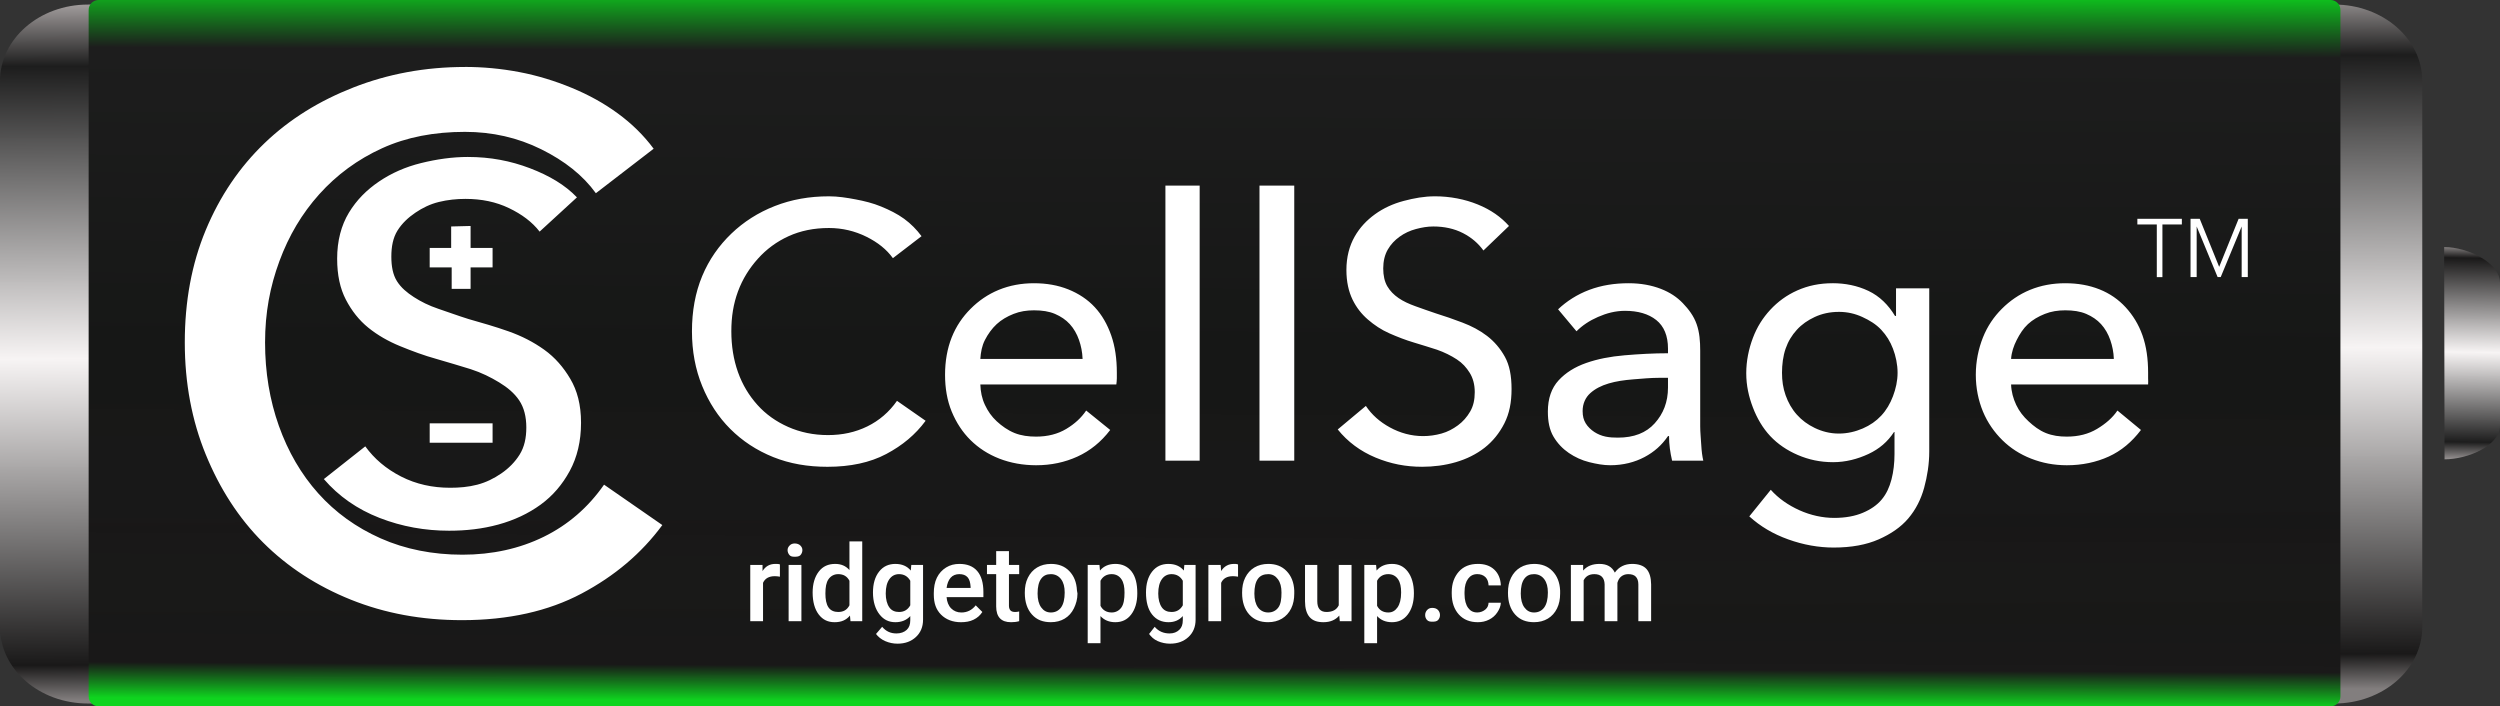
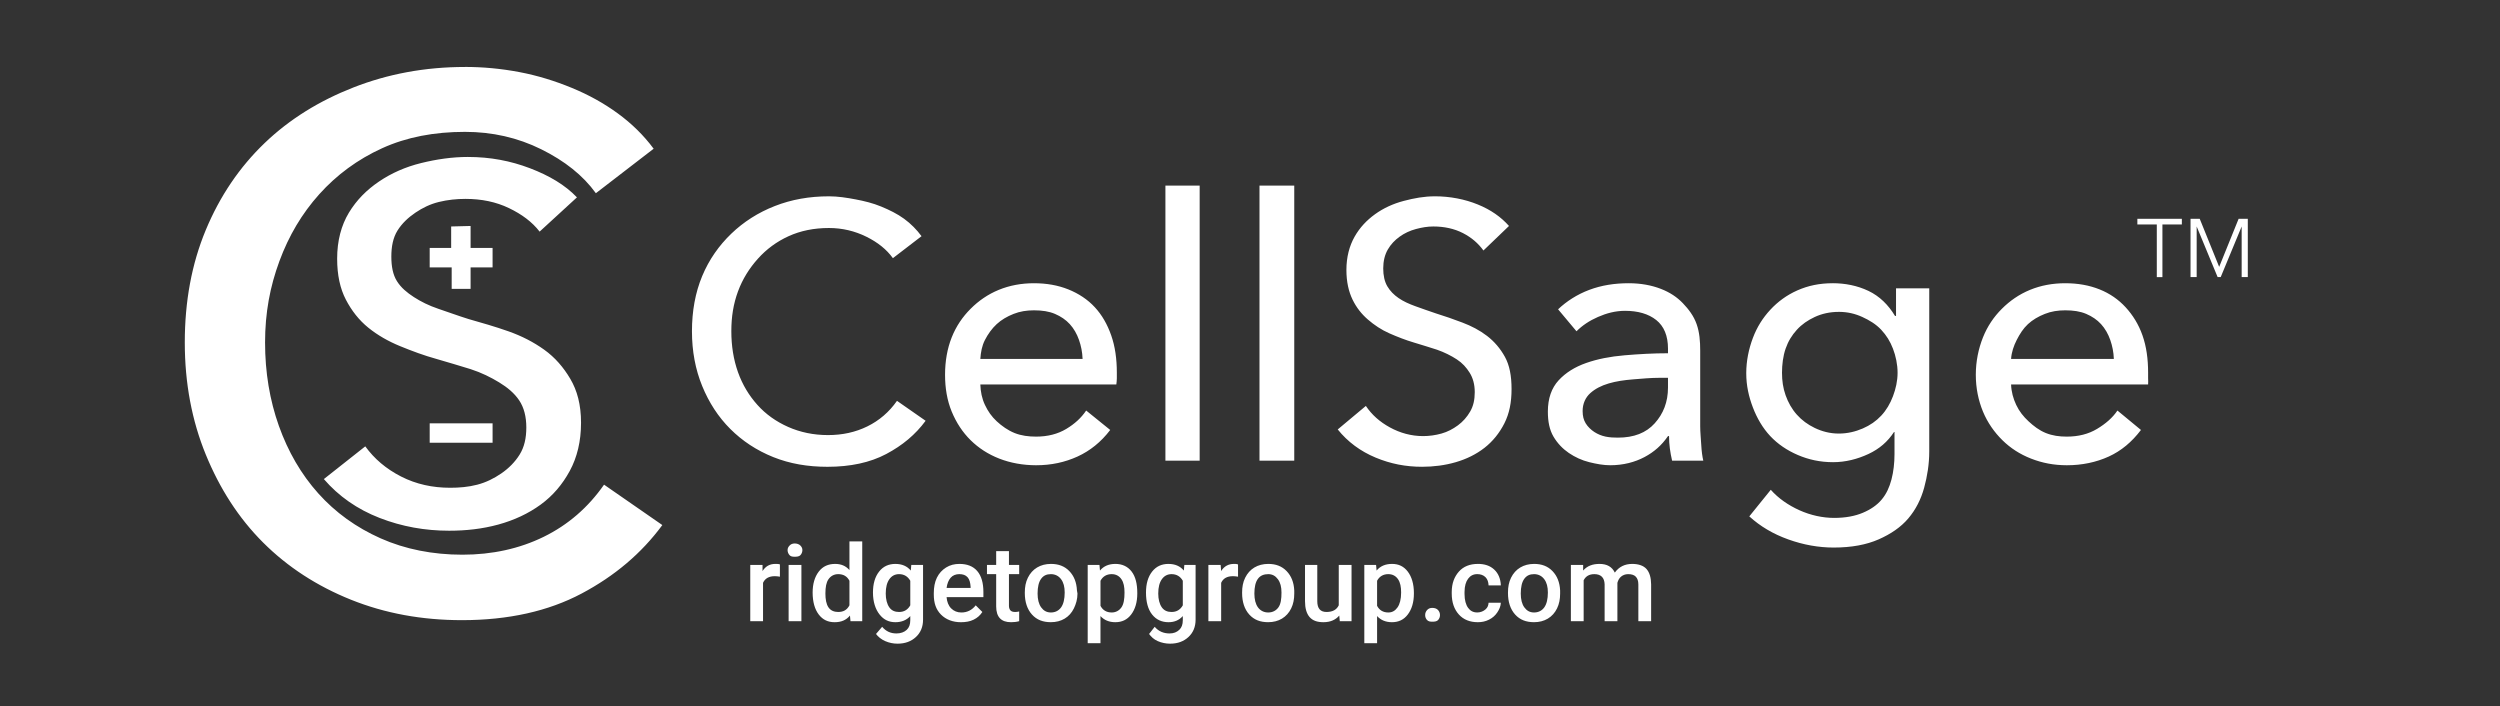
<svg xmlns="http://www.w3.org/2000/svg" xmlns:xlink="http://www.w3.org/1999/xlink" id="Layer_2" data-name="Layer 2" viewBox="0 0 1833.64 518.09">
  <rect x="0" y="0" width="1833.64" height="518.09" fill="#333333" stroke="none" />
  <defs>
    <style>      .cls-1 {        fill: url(#linear-gradient-2);      }      .cls-2 {        fill: #fff;      }      .cls-3 {        fill: url(#linear-gradient-3);      }      .cls-4 {        fill: url(#linear-gradient);      }    </style>
    <linearGradient id="linear-gradient" x1="41.52" y1="795.84" x2="41.73" y2="753.27" gradientTransform="translate(388.78 9548.54) scale(12 -12)" gradientUnits="userSpaceOnUse">
      <stop offset="0" stop-color="#a39e9e" />
      <stop offset=".09" stop-color="#1d1d1d" />
      <stop offset=".51" stop-color="#fffcfc" stop-opacity=".96" />
      <stop offset=".95" stop-color="#191818" stop-opacity=".99" />
      <stop offset="1" stop-color="#827e7e" stop-opacity=".99" />
    </linearGradient>
    <linearGradient id="linear-gradient-2" x1="119.06" y1="767.51" x2="119.25" y2="780.59" gradientTransform="translate(383.1 9548.5) scale(12 -12)" xlink:href="#linear-gradient" />
    <linearGradient id="linear-gradient-3" x1="42.36" y1="796.43" x2="42.15" y2="752.75" gradientTransform="translate(379.86 9548.54) scale(12.09 -12)" gradientUnits="userSpaceOnUse">
      <stop offset="0" stop-color="#0dcf1d" />
      <stop offset=".09" stop-color="#1d1d1d" />
      <stop offset=".51" stop-color="#161716" />
      <stop offset=".95" stop-color="#191818" stop-opacity=".99" />
      <stop offset="1" stop-color="#0fd41f" />
    </linearGradient>
  </defs>
  <g id="Layer_1-2" data-name="Layer 1">
    <g id="Layer-1">
-       <path class="cls-4" d="m64.5,3.35h1647.63c35.62,0,64.5,25.13,64.5,56.13v400.39c0,31-28.88,56.13-64.5,56.13H64.5c-35.62,0-64.5-25.13-64.5-56.13V59.48C0,28.48,28.88,3.35,64.5,3.35Z" />
-       <path class="cls-1" d="m1792.7,181.2c17.26,0,40.94,11.52,40.94,26.23v104.62c0,14.7-23.4,24.84-40.67,24.84l-.28-155.69Z" />
-       <path class="cls-3" d="m72.36,0h1636.91c4.04,0,7.33,3.26,7.33,7.28v503.53c0,4.02-3.29,7.28-7.33,7.28H72.36c-4.05,0-7.34-3.26-7.34-7.28V7.28c0-4.02,3.29-7.28,7.34-7.28Z" />
      <path class="cls-2" d="m341.03,49.12c-29.43,0-56.68,5.19-81.75,15-25.07,9.81-46.9,23.25-65.25,40.87-18.35,17.62-32.77,38.86-43.12,63.75-10.35,24.89-15.38,52.34-15.38,82.5,0,29.79,5.2,57.24,15.38,82.12,10.17,24.89,24.02,46.52,42,64.5s39.61,32.01,64.5,42,51.95,15,81.38,15c34.15,0,63.41-6.6,87.75-19.5,24.34-12.9,43.99-29.54,59.25-50.25l-42.75-29.63c-11.63,16.71-26.45,29.53-44.25,38.25-17.8,8.72-37.83,13.12-59.63,13.12s-42.02-4.01-60-12-33.22-19.01-45.75-33-22.15-30.61-28.88-49.5c-6.72-18.89-10.12-39.33-10.12-61.12s3.6-40.92,10.5-59.63,16.53-34.96,29.25-49.13c12.72-14.17,28.14-25.57,46.13-33.75,17.98-8.18,38.22-12,60.75-12,19.98,0,38.62,4.21,55.88,12.75,17.26,8.54,30.68,19.17,40.12,32.25l42.38-32.63c-7.27-9.81-16.08-18.43-26.25-25.87-10.17-7.45-21.4-13.66-33.75-18.75s-25.18-9.08-38.62-11.62c-13.44-2.54-26.67-3.75-39.75-3.75Zm2.25,66c-11.56,0-23.07,1.68-34.5,4.5-11.43,2.82-21.68,7.36-30.75,13.5-9.07,6.14-16.47,13.54-22.12,22.87-5.65,9.33-8.63,20.74-8.62,33.75,0,12.03,2.17,21.9,6.37,30,4.2,8.1,9.67,15.1,16.5,20.62s14.58,9.94,23.25,13.5,17.69,6.92,26.62,9.38c8.94,2.7,17.11,4.92,25.13,7.5,8.02,2.58,14.96,6.07,21,9.75,6.04,3.68,11.08,7.85,14.63,13.13,3.55,5.28,5.25,12.02,5.25,19.87s-1.46,14.35-4.87,19.88c-3.42,5.52-8.11,10.19-13.5,13.88-5.39,3.68-11.05,6.53-17.63,8.25-6.57,1.72-13.3,2.25-19.87,2.25-12.88,0-24.96-2.6-36-8.25-11.04-5.65-19.68-13.04-26.25-22.12l-30.38,24c10.78,12.52,24.45,22.11,40.88,28.5s33.39,9.37,51,9.38c12.35,0,24.3-1.31,36-4.5,11.7-3.19,22.19-8.12,31.12-14.63,8.94-6.51,15.99-14.8,21.38-24.75s8.25-21.74,8.25-35.25-2.88-23.78-7.87-32.25c-4.99-8.47-11.24-15.73-19.13-21.38-7.89-5.65-16.53-10.06-26.25-13.5-9.72-3.44-19.79-6.3-29.25-9-7.89-2.46-15.16-5.17-22.13-7.5-6.96-2.33-12.87-5.31-18-8.62-5.12-3.32-9.35-6.84-12.37-11.62-3.02-4.79-4.12-10.88-4.13-18,0-7.37,1.22-13.85,4.5-19.13,3.29-5.28,7.87-9.56,13.13-13.13,5.26-3.56,10.81-6.28,17.25-7.87,6.44-1.6,13.19-2.25,19.5-2.25,11.83,0,22.41,2.21,31.88,6.75,9.46,4.54,16.98,10.13,22.5,17.25l27.37-25.12c-8.67-9.09-20.31-15.97-34.5-21.38s-29.08-8.25-45.37-8.25Zm511.5,21v201.75h25.12v-201.75h-25.12Zm69,0v201.75h25.5v-201.75h-25.5Zm-315.75,7.87c-14.4,0-27.48,2.33-39.75,7.13s-22.9,11.63-31.88,20.25-16.31,18.95-21.38,31.12c-5.07,12.18-7.5,25.74-7.5,40.5,0,14.58,2.52,27.95,7.5,40.13,4.98,12.18,11.82,22.7,20.63,31.5s19.32,15.74,31.5,20.63c12.18,4.89,25.35,7.12,39.75,7.12,16.71,0,31.21-3.06,43.12-9.38,11.91-6.31,21.41-14.24,28.88-24.37l-21-14.63c-5.69,8.18-13.04,14.48-21.75,18.75-8.71,4.27-18.21,6.37-28.87,6.37s-20.45-2.09-29.25-6c-8.8-3.91-16.37-9.28-22.5-16.13-6.13-6.84-10.96-14.75-14.25-24-3.29-9.24-4.88-19.33-4.88-30s1.5-20.09,4.88-29.25c3.38-9.16,8.4-17.07,14.62-24,6.22-6.93,13.7-12.5,22.5-16.5,8.8-4,18.6-6,29.62-6,9.78,0,18.93,2.2,27.38,6.37s14.88,9.35,19.5,15.75l21-16.12c-3.56-4.8-7.77-9.11-12.75-12.75-4.98-3.64-10.83-6.51-16.87-9-6.05-2.49-12.17-4-18.75-5.25-6.58-1.25-13.1-2.25-19.5-2.25Zm444.38,0c-7.82,0-15.14,1.33-22.88,3.38-7.73,2.04-14.87,5.31-21,9.75-6.13,4.44-11.18,9.74-15,16.5-3.82,6.76-6,14.95-6,24.37,0,8.71,1.66,15.88,4.5,21.75,2.85,5.87,6.63,10.62,11.25,14.62,4.62,4,9.88,7.55,15.75,10.12,5.87,2.58,11.96,4.97,18,6.75,6.05,1.95,11.45,3.38,16.88,5.25,5.42,1.87,10.54,4.46,14.62,7.13,4.09,2.67,6.98,5.93,9.38,9.75s3.75,8.56,3.75,14.25-1.06,10.25-3.37,14.25c-2.31,4-5.36,7.46-9,10.12-3.65,2.67-7.56,4.76-12,6-4.44,1.25-9.06,1.88-13.5,1.88-8.71,0-16.91-2.29-24.38-6.38-7.47-4.09-13.18-9.17-17.62-15.75l-20.63,17.25c7.29,9.07,16.64,16,27.75,20.63s22.21,6.75,34.12,6.75c8.36,0,16.84-1.06,24.75-3.38,7.91-2.31,14.95-5.79,21-10.5,6.04-4.71,10.98-10.8,14.62-18,3.64-7.2,5.25-15.35,5.25-25.12s-1.5-17.49-4.87-23.62c-3.38-6.13-7.79-11.29-13.13-15.38s-11.42-7.26-18-9.75-13.1-4.79-19.5-6.75c-5.33-1.78-10.29-3.56-15-5.25s-8.91-3.6-12.37-6c-3.47-2.4-6.21-5.16-8.25-8.63-2.04-3.47-3-7.97-3-13.12,0-5.33,1.15-10.05,3.38-13.88,2.22-3.82,5.07-6.8,8.62-9.37,3.56-2.58,7.64-4.47,12-5.63,4.36-1.16,8.48-1.87,12.75-1.87,8,0,15.35,1.59,21.75,4.87,6.4,3.29,11.27,7.59,15,12.75l18.75-18c-5.87-6.58-13.27-11.84-22.88-15.75-9.6-3.91-20.48-6-31.5-6Zm515.25,16.5v4.13h14.26v38.63h4.12v-38.63h14.26v-4.13h-32.63Zm39,0v42.75h4.5v-37.13l15.37,37.13h2.26l15.37-37.13v37.13h4.5v-42.75h-6.74l-14.26,35.25-14.26-35.25h-6.74Zm-1261.5,5.25l-14.25.37v15.75h-15.75v14.25h16.13v15.75h13.87v-15.75h16.13v-14.25h-16.13v-16.12Zm413.25,42c-9.24,0-17.87,1.59-25.88,4.87-8,3.29-14.76,8.01-20.62,13.87-5.87,5.87-10.59,12.73-13.88,21-3.29,8.27-4.87,17.6-4.87,27.38s1.5,18.82,4.87,27c3.38,8.18,8.01,15.22,13.88,21s12.82,10.3,21,13.5,17.4,4.87,27,4.88c11.2,0,21.22-2.2,30.38-6.38,9.16-4.18,17.24-10.61,24-19.5l-17.63-14.25c-3.56,5.33-8.4,9.77-14.63,13.5-6.22,3.73-13.59,5.63-22.12,5.63-5.51,0-10.86-.67-15.75-2.63s-9.39-5.16-13.13-8.63c-3.73-3.47-6.4-7.29-8.62-12-2.22-4.71-3.2-9.67-3.38-15h99.75c.18-1.42.37-3.08.37-4.5v-4.12c0-10.13-1.28-19.29-4.13-27.38-2.84-8.09-6.75-14.94-12-20.62-5.24-5.69-11.94-10.1-19.5-13.12-7.56-3.02-15.88-4.5-25.12-4.5Zm0,19.87c5.87,0,11.02.76,15.38,2.63,4.35,1.87,7.94,4.3,10.87,7.5,2.93,3.2,5.24,7.27,6.75,11.62s2.45,8.9,2.62,13.88h-75c.36-4.98,1.15-9.52,3.38-13.88s5.16-8.43,8.62-11.62c3.47-3.2,7.66-5.63,12.38-7.5,4.71-1.87,9.67-2.63,15-2.63Zm436.12-19.87c-10.31,0-19.9,1.5-28.87,4.87s-16.66,8.38-22.87,14.25l13.5,16.12c4.26-4.27,9.43-7.74,15.74-10.5,6.31-2.76,12.77-4.5,19.88-4.5,9.42,0,17.18,2.22,22.87,6.75,5.69,4.53,8.62,11.58,8.62,21v3.37c-10.66,0-21.38.61-31.87,1.5s-19.76,2.69-28.13,5.63c-8.35,2.93-15.08,7.15-20.24,12.75-5.16,5.6-7.87,13.27-7.87,22.88,0,7.29,1.19,13.4,4.12,18.38,2.94,4.98,6.82,8.98,11.26,12,4.44,3.02,9.58,5.42,15,6.75,5.42,1.33,10.39,2.25,15.37,2.25,9.6,0,18.11-2.27,25.13-6,7.02-3.73,12.62-8.62,17.24-15.38h.76c0,6.04.83,11.96,2.24,18h22.88c-.72-3.02-1.24-6.91-1.5-11.62-.26-4.71-.76-9.23-.76-13.5v-55.5c0-6.93-.49-13.46-2.63-19.5-2.12-6.05-5.86-10.93-10.12-15.38-4.27-4.44-9.46-7.92-16.13-10.5s-14.56-4.13-23.63-4.12Zm22.5,69.37h6.37v7.13c0,10.67-3.43,19.23-9.74,26.25-6.31,7.02-15.26,10.5-27,10.5-3.2,0-5.98-.13-9-.75-3.02-.62-5.76-1.78-8.26-3.38-2.48-1.6-4.86-3.89-6.37-6.38-1.51-2.49-2.24-5.27-2.24-9,0-5.33,2.06-9.92,5.62-13.12,3.56-3.2,8.09-5.52,13.51-7.12,5.41-1.6,11.33-2.47,18-3,6.66-.53,12.9-1.13,19.12-1.13Zm127.13-69.37c-9.6,0-18.05,1.78-25.87,5.25-7.82,3.47-14.36,8.29-19.88,14.25-5.51,5.96-9.72,12.62-12.74,20.62s-4.87,16.81-4.87,25.88,1.85,17.21,4.87,25.12,7.24,15.13,12.74,21c5.52,5.87,12.35,10.5,20.26,13.88,7.91,3.38,16.27,5.25,25.87,5.25,9.07,0,17.88-2.27,25.87-6,8-3.73,14.14-9.01,18.76-16.12h.37v16.12c0,6.58-.73,13.06-2.24,18.75-1.51,5.69-3.66,10.45-7.13,14.62-3.47,4.18-8.18,7.35-13.87,9.75s-12.65,3.75-21,3.75-17.23-1.89-25.5-5.62c-8.27-3.73-15.49-8.78-21-15l-15.76,19.5c8,7.29,17.39,12.87,28.5,16.87,11.11,4,22.36,6,33.38,6,13.15,0,24.11-2.09,33-6,8.88-3.91,16.24-8.89,21.74-15.37,5.51-6.49,9.31-14.06,11.63-22.5,2.3-8.45,3.74-17.38,3.74-26.63v-119.63h-24.37v20.25h-.74c-4.81-8-11.24-14.46-19.51-18.38-8.26-3.91-17.17-5.62-26.24-5.62Zm4.5,21c6.4,0,12,1.35,17.26,3.75,5.24,2.4,10.04,5.29,13.87,9.38,3.82,4.09,6.58,8.54,8.62,13.88,2.05,5.33,3.38,11.58,3.38,17.62s-1.33,11.83-3.38,17.25c-2.04,5.42-4.88,10.25-8.62,14.25-3.73,4-8.17,7.06-13.5,9.38-5.34,2.31-11.23,3.75-17.63,3.75-6.58,0-12.47-1.64-17.63-4.12-5.15-2.49-9.48-5.66-13.12-9.75-3.65-4.09-6.38-8.92-8.26-14.25s-2.63-10.63-2.63-16.5.76-12.2,2.63-17.62c1.87-5.42,4.61-9.87,8.26-13.88,3.64-4,7.97-6.97,13.12-9.38,5.16-2.4,11.05-3.75,17.63-3.75Zm166.13-21c-9.25,0-17.88,1.59-25.87,4.87-8,3.29-14.76,8.01-20.63,13.87-5.87,5.87-10.58,12.73-13.88,21-3.29,8.27-5.24,17.6-5.24,27.38s1.87,18.82,5.24,27c3.38,8.18,8.39,15.22,14.26,21s12.82,10.3,21,13.5,16.64,4.87,26.26,4.88c11.2,0,21.59-2.2,30.74-6.38,9.16-4.18,16.87-10.61,23.63-19.5l-17.26-14.25c-3.55,5.33-8.77,9.77-15,13.5-6.22,3.73-13.58,5.63-22.12,5.63-5.52,0-10.49-.67-15.38-2.63-4.88-1.96-9.01-5.16-12.74-8.63-3.73-3.47-6.78-7.29-9-12-2.22-4.71-3.58-9.67-3.76-15h100.5c.18-1.42,0-3.08,0-4.5v-4.12c0-10.13-1.27-19.29-4.13-27.38-2.84-8.09-7.13-14.94-12.37-20.62-5.24-5.69-11.57-10.1-19.12-13.12-7.56-3.02-15.89-4.5-25.13-4.5Zm0,19.87c5.87,0,11.02.76,15.37,2.63,4.36,1.87,7.94,4.3,10.87,7.5,2.94,3.2,5.24,7.27,6.76,11.62,1.51,4.36,2.45,8.9,2.62,13.88h-75.37c.36-4.98,1.91-9.52,4.13-13.88,2.22-4.36,4.79-8.43,8.24-11.62,3.47-3.2,7.67-5.63,12.38-7.5,4.7-1.87,9.66-2.63,15-2.63Zm-1199.63,82.87v14.25h46.13v-14.25h-46.13Zm307.87,86.63v21c-2.7-3.06-6.11-4.5-10.5-4.5-4.97,0-9.04,1.76-12,5.63-2.96,3.86-4.5,9-4.5,15.37,0,6.71,1.5,12.22,4.5,16.13,3,3.9,6.78,5.62,11.63,5.62s8.47-1.51,11.25-4.88l.38,4.13h8.62v-58.5h-9.38Zm-8.25,24c3.8,0,6.54,1.56,8.25,4.87v18c-1.76,3.39-4.45,4.88-8.25,4.88-2.98,0-5.51-1.02-7.13-3.38-1.62-2.36-2.25-5.92-2.25-10.12,0-4.79.62-8.12,2.25-10.5s4.12-3.75,7.13-3.75Zm-31.88-22.5c-1.68,0-2.85.56-3.75,1.5s-1.5,1.95-1.5,3.37.6,2.82,1.5,3.75c.9.93,2.07,1.12,3.75,1.12s3.21-.19,4.12-1.12c.92-.93,1.5-2.35,1.5-3.75,0-1.43-.58-2.43-1.5-3.37-.92-.94-2.44-1.5-4.12-1.5Zm147.75,5.63v10.12h-6.75v6.75h6.75v23.63c0,7.88,3.74,11.62,10.87,11.62,1.96,0,3.88-.16,6-.75v-7.13c-1.1.26-1.93.38-3,.38-1.61,0-2.75-.42-3.37-1.12-.63-.7-1.13-1.8-1.13-3.38v-23.25h7.5v-6.75h-7.5v-10.12h-9.37Zm-162,9.37c-3.98,0-7.13,1.65-9.37,5.25v-4.5h-9v41.25h9.37v-28.13c1.48-3.26,4.37-4.87,8.63-4.87,1.3,0,2.53.17,3.75.37v-9c-.87-.36-2.05-.37-3.37-.37Zm88.13,0c-5,0-8.98,1.79-12,5.63-3.02,3.84-4.5,8.95-4.5,15.37,0,6.81,1.8,12.27,4.87,16.13,3.07,3.85,6.78,5.62,11.63,5.62,4.46,0,8.2-1.52,10.87-4.5v3c0,3.24-.84,5.46-2.63,7.12-1.78,1.67-4.41,2.63-7.5,2.63-4.18,0-7.64-1.48-10.5-4.87l-4.5,5.25c1.5,2.04,3.86,3.99,6.75,5.25,2.89,1.26,5.97,1.87,9,1.87,5.74,0,10.12-1.74,13.5-4.87,3.38-3.14,5.25-7.32,5.25-12.75v-40.12h-8.62l-.38,4.12c-2.7-3.29-6.53-4.87-11.25-4.87Zm2.62,7.5c3.75,0,6.49,1.74,8.25,4.87v18c-1.81,3.21-4.5,4.88-8.25,4.88-3.01,0-5.43-.99-7.12-3.38-1.7-2.38-2.63-5.97-2.63-10.12,0-4.72.93-8.08,2.63-10.5,1.69-2.42,4.06-3.75,7.12-3.75Zm44.25-7.5c-3.54,0-6.87.81-9.75,2.63-2.88,1.81-5.16,4.25-6.75,7.5s-2.25,7.12-2.25,11.25v1.13c0,6.17,1.59,10.92,5.25,14.63,3.66,3.71,8.73,5.62,14.63,5.62,3.44,0,6.61-.51,9.37-1.88,2.77-1.36,4.72-3.15,6.37-5.62l-4.87-4.88c-2.68,3.44-6.24,5.25-10.5,5.25-3.03,0-5.5-1.01-7.5-3-2-1.99-3.09-4.83-3.37-8.25h27v-3.75c0-6.58-1.43-11.78-4.5-15.38-3.07-3.6-7.49-5.25-13.13-5.25Zm0,7.5c2.58,0,4.55.66,6,2.25s2.05,4.01,2.25,7.12v.75h-17.62c.43-3.19,1.43-5.72,3-7.5,1.57-1.79,3.82-2.63,6.37-2.63Zm67.13-7.5c-3.77,0-7.22.88-10.13,2.63-2.91,1.75-5.14,4.25-6.75,7.5s-2.25,6.82-2.25,10.87v.37c0,6.48,1.74,11.86,5.25,15.75,3.51,3.89,8.04,5.62,13.88,5.62,3.82,0,7.2-.87,10.12-2.62s5.18-4.29,6.75-7.5c1.57-3.21,2.63-6.8,2.63-10.88l-.38-2.25c-.28-5.94-2.14-10.65-5.62-14.25-3.48-3.6-7.92-5.25-13.5-5.25Zm0,7.5c3.08,0,5.7,1.3,7.5,3.75,1.8,2.45,2.62,5.57,2.62,9.75,0,4.72-.88,8.43-2.62,10.87-1.75,2.45-4.36,3.75-7.5,3.75-3.14,0-5.37-1.34-7.13-3.75-1.76-2.41-2.63-5.87-2.63-10.12,0-4.79.84-8.47,2.63-10.88,1.78-2.41,4.09-3.37,7.13-3.37Zm47.25-7.5c-4.69,0-8.52,1.56-11.25,4.87l-.38-4.12h-8.62v57.38h9.37v-19.88c2.73,2.98,6.34,4.5,10.87,4.5,4.9,0,8.72-1.81,11.63-5.62,2.91-3.81,4.5-8.98,4.5-15.38v-.38c0-6.68-1.26-11.99-4.13-15.75-2.87-3.76-6.95-5.63-12-5.63Zm-2.62,7.5c3.06,0,5.48,1.33,7.12,3.75,1.65,2.42,2.25,5.62,2.25,9.75,0,4.84-.58,8.49-2.25,10.87-1.67,2.38-4.17,3.75-7.12,3.75-3.82,0-6.57-1.66-8.25-4.88v-18.38c1.66-3.14,4.45-4.87,8.25-4.87Zm41.62-7.5c-5,0-8.98,1.79-12,5.63-3.02,3.84-4.5,8.95-4.5,15.37,0,6.81,1.43,12.27,4.5,16.13,3.07,3.85,7.16,5.62,12,5.62,4.46,0,7.82-1.52,10.5-4.5v3c0,3.24-.84,5.46-2.62,7.12-1.78,1.67-4.04,2.63-7.12,2.63-4.18,0-8.02-1.48-10.88-4.87l-4.12,5.25c1.5,2.04,3.48,3.99,6.37,5.25,2.89,1.26,5.97,1.87,9,1.87,5.74,0,10.12-1.74,13.5-4.87,3.38-3.14,5.25-7.32,5.25-12.75v-40.12h-8.25l-.37,4.12c-2.7-3.29-6.53-4.87-11.25-4.87Zm2.25,7.5c3.75,0,6.49,1.74,8.25,4.87v18c-1.81,3.21-4.5,4.88-8.25,4.88-3.01,0-5.43-.99-7.13-3.38-1.7-2.38-2.63-5.97-2.63-10.12,0-4.72.93-8.08,2.63-10.5s4.07-3.75,7.13-3.75Zm45.75-7.5c-3.98,0-7.13,1.65-9.37,5.25l-.37-4.5h-9v41.25h9.37v-28.13c1.48-3.26,4.37-4.87,8.63-4.87,1.3,0,2.53.17,3.75.37v-9c-.87-.36-1.67-.37-3-.37Zm25.13,0c-3.77,0-7.22.88-10.13,2.63-2.91,1.75-5.14,4.25-6.75,7.5-1.61,3.25-2.25,6.82-2.25,10.87v.37c0,6.48,1.74,11.86,5.25,15.75,3.51,3.89,8.04,5.62,13.87,5.62,3.82,0,7.21-.87,10.13-2.62,2.92-1.76,5.18-4.29,6.75-7.5,1.57-3.21,2.25-6.8,2.25-10.88v-2.25c-.28-5.94-2.15-10.65-5.63-14.25s-7.92-5.25-13.5-5.25Zm0,7.5c3.09,0,5.33,1.3,7.13,3.75,1.8,2.45,2.62,5.57,2.62,9.75,0,4.72-.5,8.43-2.25,10.87-1.75,2.45-4.36,3.75-7.5,3.75-3.14,0-5.74-1.34-7.5-3.75-1.76-2.41-2.63-5.87-2.63-10.12,0-4.79.84-8.47,2.63-10.88,1.78-2.41,4.47-3.37,7.5-3.37Zm90.75-7.5c-4.69,0-8.52,1.56-11.25,4.87l-.37-4.12h-8.63v57.38h9.37v-19.88c2.73,2.98,6.34,4.5,10.88,4.5,4.9,0,8.72-1.81,11.62-5.62,2.91-3.81,4.5-8.98,4.5-15.38v-.38c0-6.68-1.63-11.99-4.5-15.75-2.87-3.76-6.58-5.63-11.62-5.63Zm-2.62,7.5c3.06,0,5.48,1.33,7.12,3.75,1.64,2.42,2.25,5.62,2.25,9.75,0,4.84-.96,8.49-2.63,10.87-1.67,2.38-3.79,3.75-6.75,3.75-3.83,0-6.57-1.66-8.25-4.88v-18.38c1.66-3.14,4.45-4.87,8.25-4.87Zm65.62-7.5c-5.81,0-10.51,1.84-13.88,5.63-3.36,3.79-5.25,8.7-5.25,15v1.12c0,6.6,1.86,11.63,5.25,15.38,3.39,3.75,8.09,5.62,13.88,5.62,2.98,0,5.67-.57,8.25-1.88,2.58-1.3,4.5-3.02,6-5.25,1.5-2.23,2.52-4.55,2.63-7.13h-9c-.1,1.99-.72,3.52-2.25,4.87-1.53,1.35-3.68,2.25-6,2.25-3.06,0-5.13-1.17-6.75-3.38-1.62-2.21-2.63-5.64-2.63-10.12v-1.5c.03-4.44.99-7.57,2.63-9.75,1.63-2.18,3.74-3.37,6.75-3.37,2.35,0,4.48.72,6,2.25,1.52,1.53,2.15,3.63,2.25,6h9c-.15-4.67-1.78-8.76-4.88-11.62-3.1-2.87-7.08-4.13-12-4.13Zm41.25,0c-3.77,0-7.22.88-10.13,2.63-2.91,1.75-5.14,4.25-6.75,7.5-1.61,3.25-2.25,6.82-2.25,10.87v.37c0,6.48,1.74,11.86,5.25,15.75,3.51,3.89,8.04,5.62,13.87,5.62,3.82,0,7.21-.87,10.13-2.62,2.92-1.76,5.18-4.29,6.74-7.5,1.57-3.21,2.26-6.8,2.26-10.88v-2.25c-.29-5.94-2.15-10.65-5.63-14.25s-7.92-5.25-13.5-5.25Zm0,7.5c3.09,0,5.7,1.3,7.5,3.75,1.8,2.45,2.63,5.57,2.63,9.75,0,4.72-.88,8.43-2.63,10.87-1.75,2.45-4.36,3.75-7.5,3.75-3.14,0-5.37-1.34-7.13-3.75-1.76-2.41-2.62-5.87-2.62-10.12,0-4.79.84-8.47,2.62-10.88,1.79-2.41,4.09-3.37,7.13-3.37Zm48-7.5c-5.05,0-9.1,1.48-12,4.87v-4.12h-9v41.25h9.37v-30c1.56-3.03,4.15-4.5,7.87-4.5,4.85,0,7.38,2.63,7.51,7.5v27h9.37v-28.13c.53-1.83,1.28-3.36,2.63-4.5,1.33-1.13,3.13-1.87,5.24-1.87,2.65,0,4.48.65,5.63,1.87,1.14,1.22,1.87,3,1.87,5.63v27h9.37v-27c-.05-4.92-1.14-8.73-3.37-11.25s-5.94-3.75-10.5-3.75c-5.46,0-9.74,2.14-12.76,6.37-2.03-4.23-5.71-6.37-11.24-6.37Zm-594.75.75v41.25h9.38v-41.25h-9.38Zm378.75,0v26.62c0,4.97,1.07,9,3.37,11.63,2.31,2.63,5.64,3.75,10.13,3.75,5.02,0,8.9-1.66,11.63-4.88l.37,4.13h8.63v-41.25h-9.38v29.62c-1.58,3.24-4.49,4.88-9,4.88s-6.75-2.62-6.75-7.88v-26.62h-9Zm93.37,31.5c-1.71,0-2.81.52-3.75,1.5-.94.98-1.5,2.27-1.5,3.75s.53,2.81,1.5,3.75c.97.94,2.09,1.12,3.75,1.12,1.73,0,3.18-.17,4.13-1.12s1.5-2.3,1.5-3.75-.56-2.77-1.5-3.75-2.39-1.5-4.13-1.5Z" />
    </g>
  </g>
</svg>